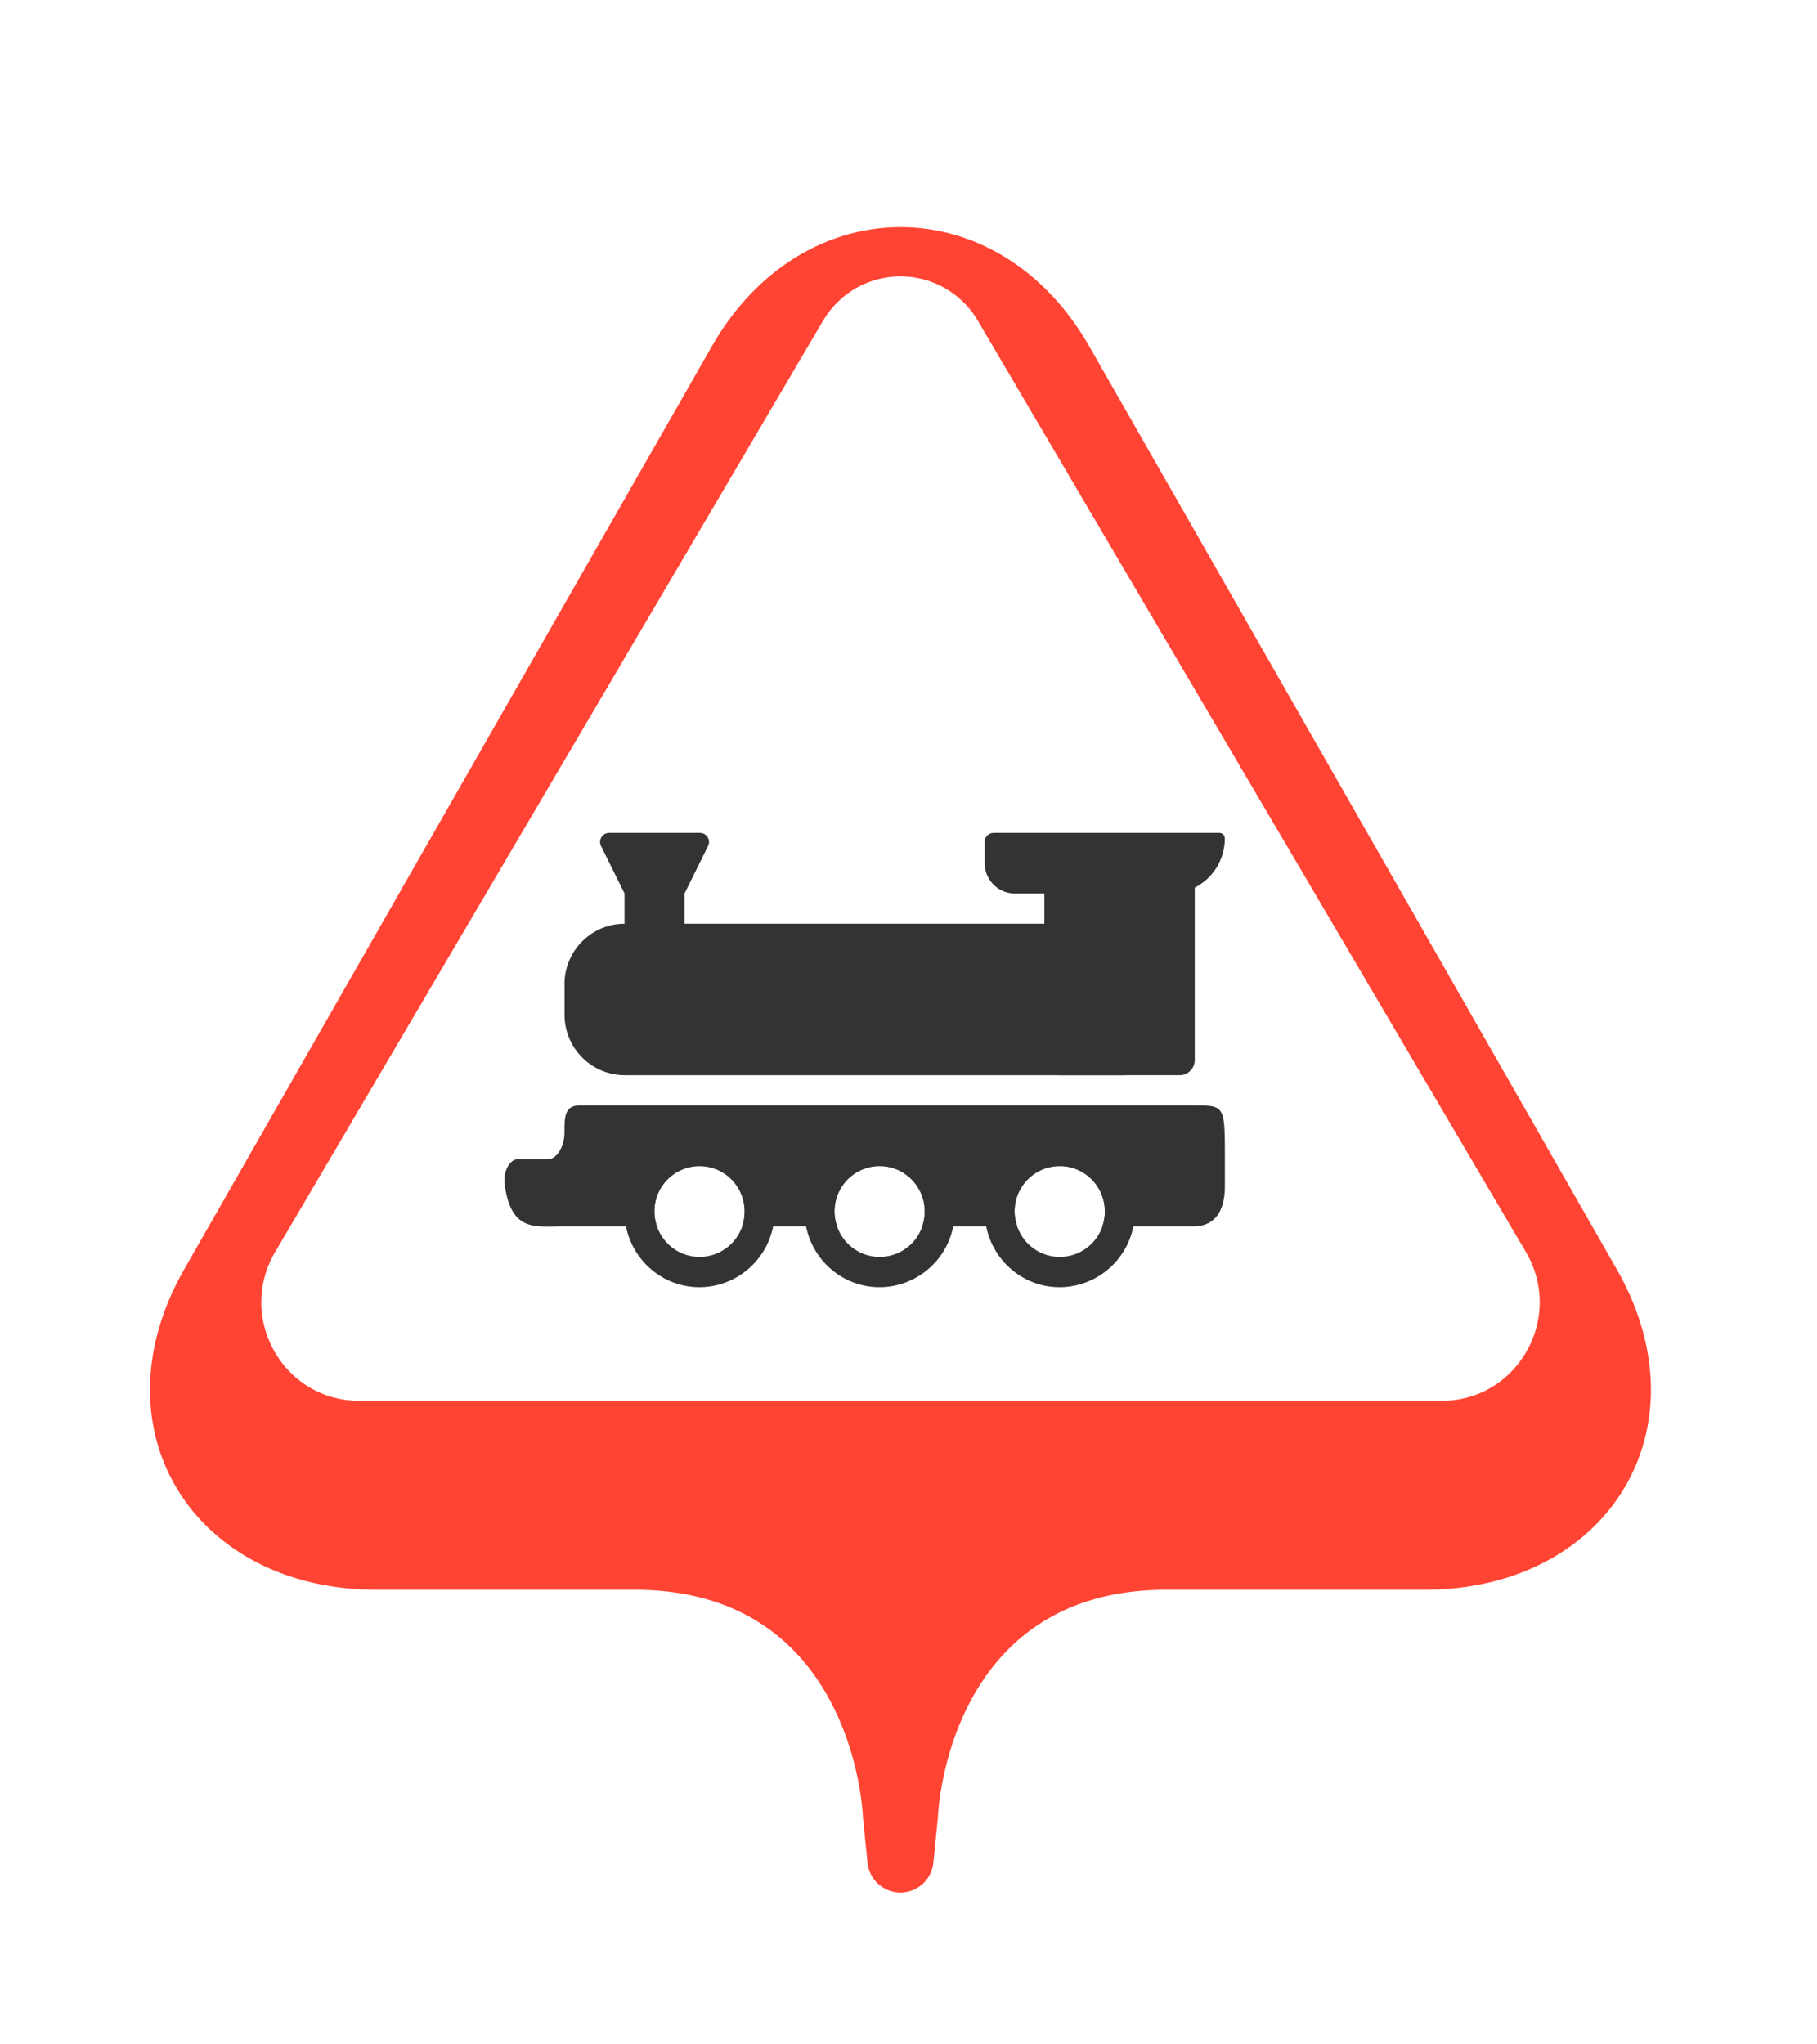
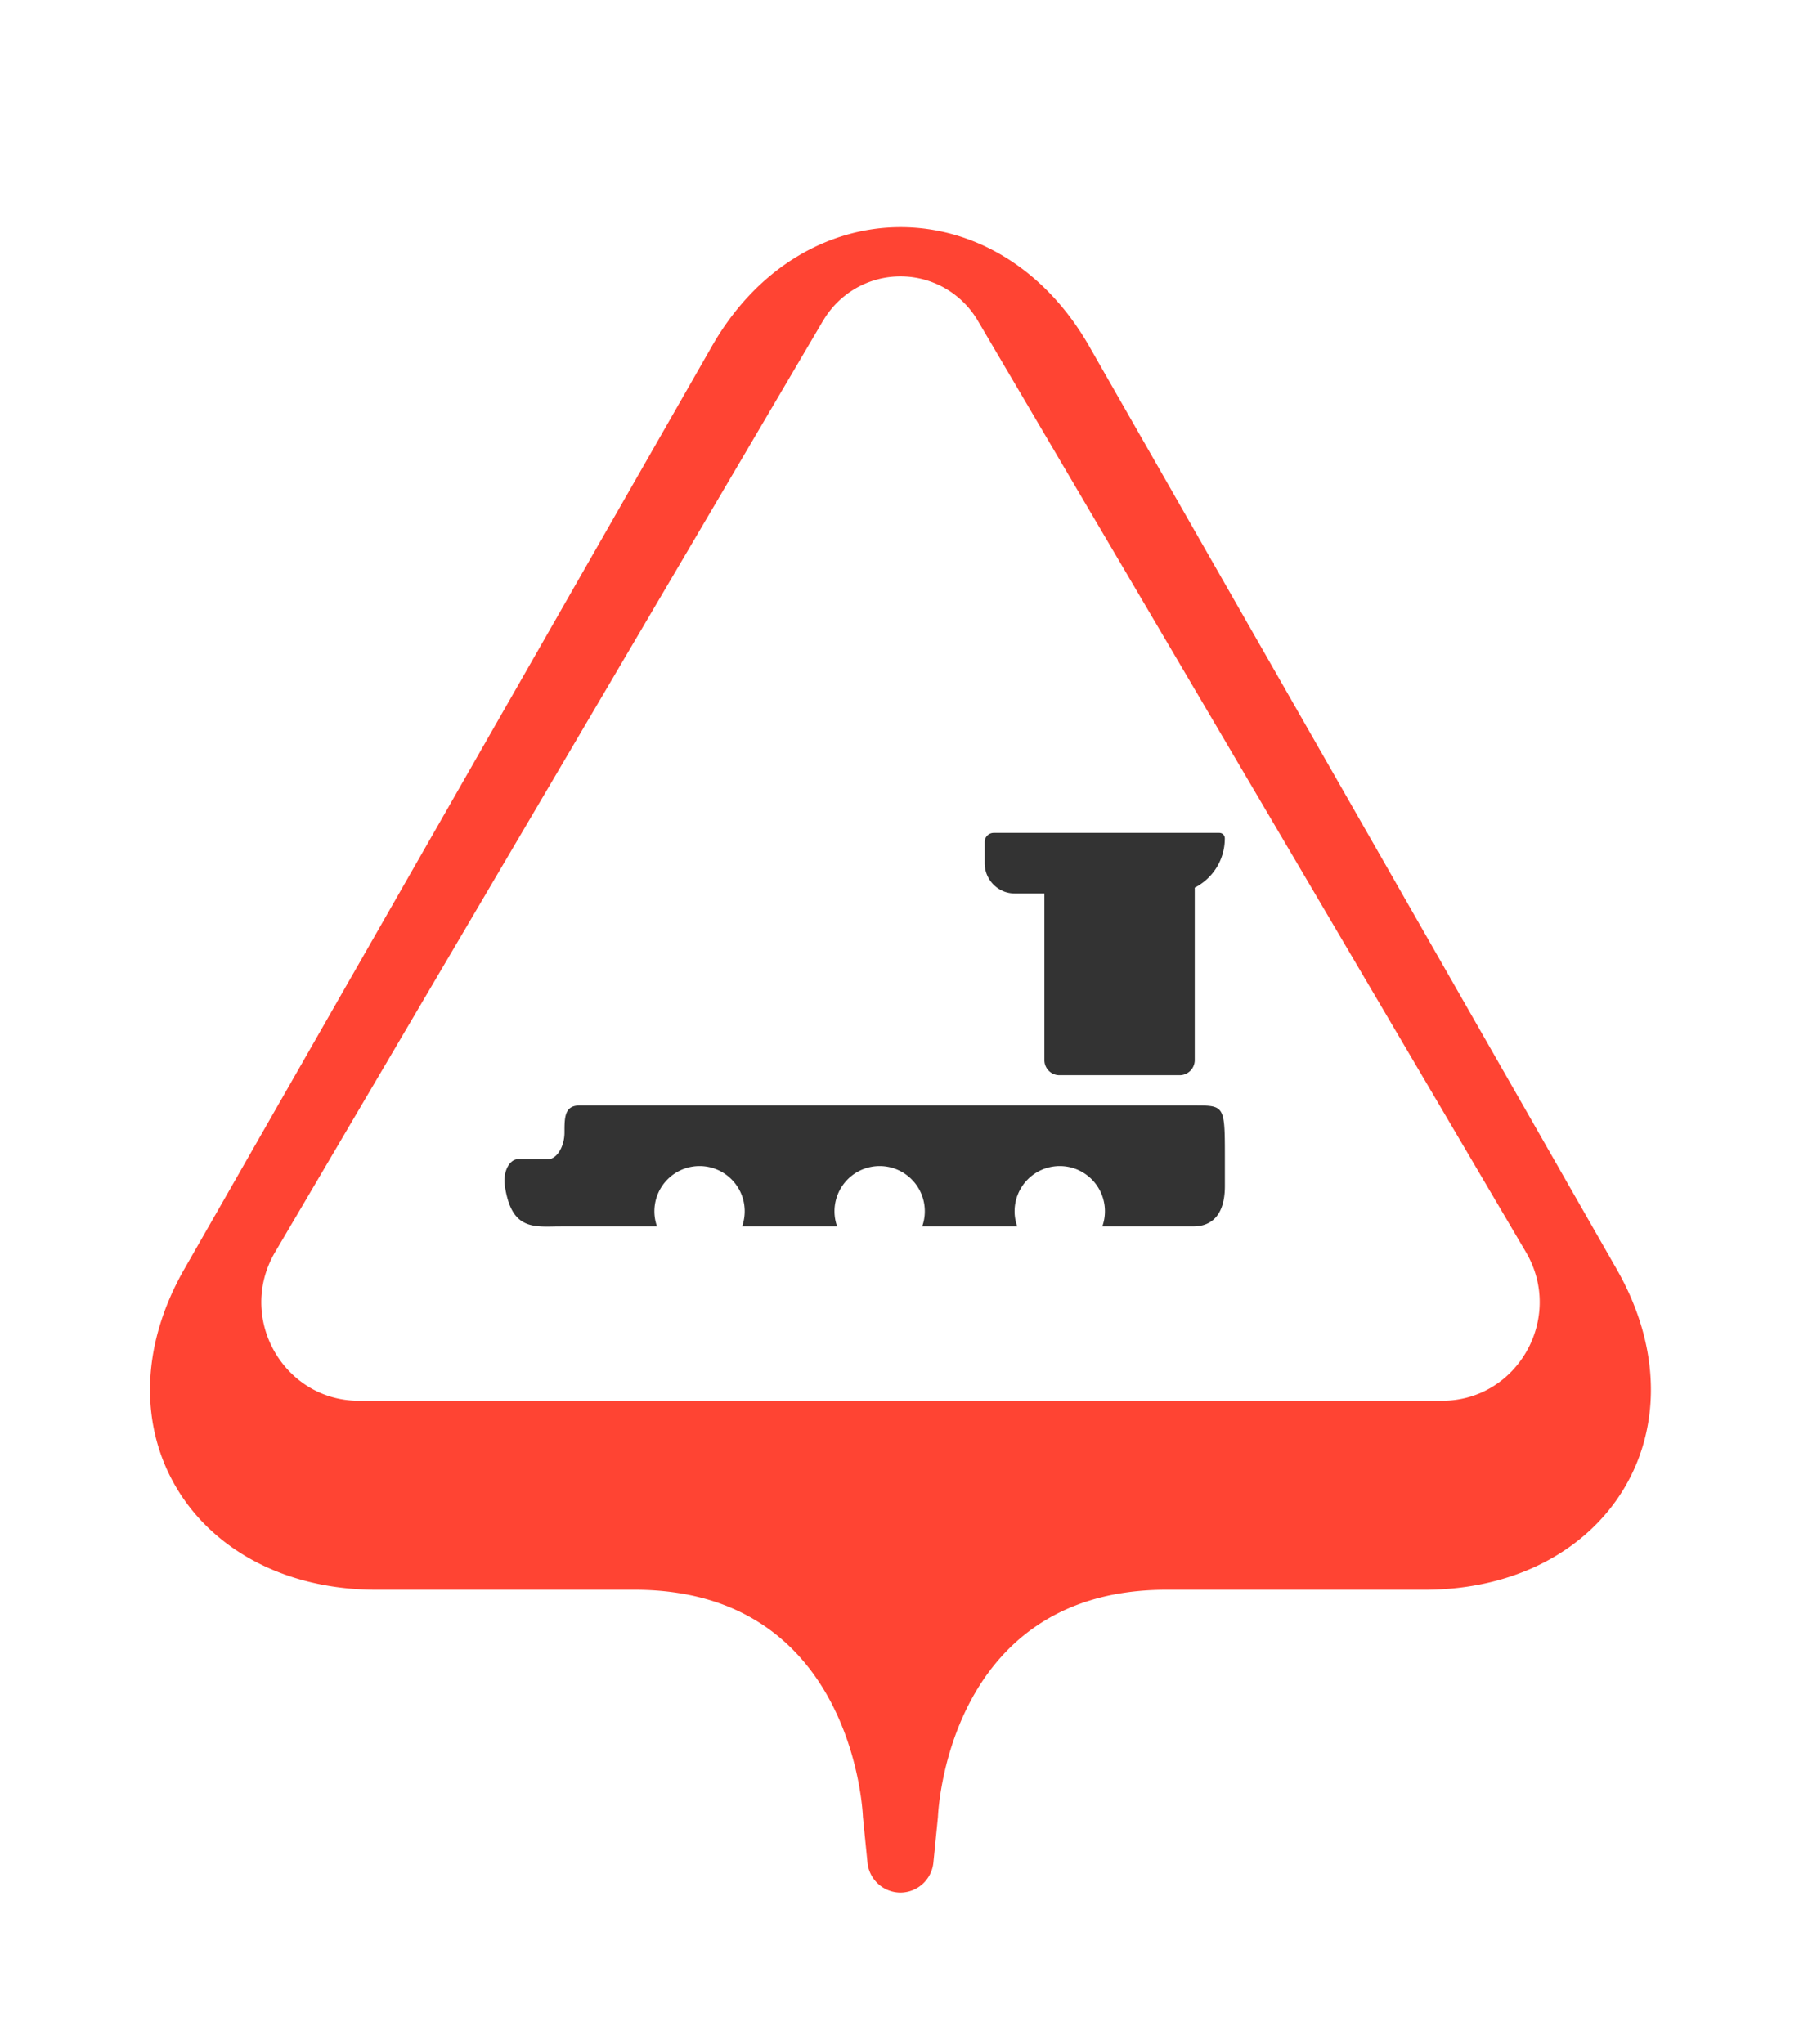
<svg xmlns="http://www.w3.org/2000/svg" width="24" height="27" viewBox="0 0 24 27">
  <g clip-path="url(#7863edc8c51fe9226f10eadfec0d9433__a)">
    <g filter="url(#7863edc8c51fe9226f10eadfec0d9433__b)">
      <path d="M15.363 19.996h3.448c2.425 0 3.737-2.117 2.554-4.215L14.4 3.596c-1.2-2.13-3.812-2.126-5.01 0L2.423 15.781c-1.185 2.102.132 4.215 2.555 4.215h3.446c2.875.03 2.974 3 2.974 3l.06.602a.44.44 0 0 0 .435.398.44.44 0 0 0 .436-.398l.06-.602s.099-2.97 2.973-3z" fill="#F43" />
    </g>
    <path fill-rule="evenodd" clip-rule="evenodd" d="M10.871 4.238a1.184 1.184 0 0 1 2.046 0l7.238 12.298c.51.867-.11 1.964-1.108 1.964H4.742c-1 0-1.618-1.097-1.108-1.964L10.87 4.238z" fill="#fff" />
-     <path d="M7.456 13c0-.442.355-.8.793-.8v-.4l-.31-.626A.12.12 0 0 1 8.045 11h1.201a.12.12 0 0 1 .106.174l-.31.626v.4h5.811a.2.2 0 0 1 .198.2V14a.2.2 0 0 1-.198.2H8.25a.797.797 0 0 1-.793-.8V13z" fill="#333" />
-     <path fill-rule="evenodd" clip-rule="evenodd" d="M9.24 17a.996.996 0 0 0 .991-1c0-.552-.443-1-.99-1a.996.996 0 0 0-.992 1c0 .552.444 1 .991 1zm0-.4a.595.595 0 0 0 .595-.6c0-.331-.266-.6-.595-.6a.597.597 0 0 0-.562.797c.081.235.302.403.562.403z" fill="#333" />
-     <path fill-rule="evenodd" clip-rule="evenodd" d="M11.62 17a.996.996 0 0 0 .99-1c0-.552-.444-1-.99-1a.996.996 0 0 0-.992 1c0 .552.444 1 .991 1zm0-.4a.595.595 0 0 0 .594-.6c0-.331-.267-.6-.595-.6a.597.597 0 0 0-.562.797c.08.235.302.403.562.403z" fill="#333" />
-     <path fill-rule="evenodd" clip-rule="evenodd" d="M13.998 17a.996.996 0 0 0 .991-1c0-.552-.444-1-.991-1a.996.996 0 0 0-.991 1c0 .552.444 1 .99 1zm0-.4a.595.595 0 0 0 .595-.6c0-.331-.267-.6-.595-.6a.597.597 0 0 0-.562.797c.08.235.302.403.562.403z" fill="#333" />
    <path fill-rule="evenodd" clip-rule="evenodd" d="M15.781 14.6H7.654c-.198 0-.198.159-.198.355 0 .196-.107.355-.217.355h-.398c-.11 0-.2.161-.173.35.082.551.339.546.67.538l.118-.001h1.222a.597.597 0 0 1 .562-.797.597.597 0 0 1 .562.797h1.255a.597.597 0 0 1 .562-.797.597.597 0 0 1 .562.797h1.255a.597.597 0 0 1 .562-.797.597.597 0 0 1 .562.797h1.204c.23 0 .415-.14.415-.532v-.355c0-.422 0-.593-.084-.662-.057-.048-.152-.048-.314-.048z" fill="#333" />
    <path d="M13.126 11a.12.12 0 0 0-.12.12v.28c0 .22.178.4.397.4h.392V14c0 .11.088.2.198.2h1.59a.2.2 0 0 0 .198-.2v-2.277a.728.728 0 0 0 .397-.65.072.072 0 0 0-.072-.073h-2.98z" fill="#333" />
  </g>
  <defs>
    <filter id="7863edc8c51fe9226f10eadfec0d9433__b" x="-.017" y="1" width="23.823" height="25.996" filterUnits="userSpaceOnUse" color-interpolation-filters="sRGB">
      <feFlood flood-opacity="0" result="BackgroundImageFix" />
      <feColorMatrix in="SourceAlpha" values="0 0 0 0 0 0 0 0 0 0 0 0 0 0 0 0 0 0 127 0" result="hardAlpha" />
      <feOffset dy="1" />
      <feGaussianBlur stdDeviation="1" />
      <feColorMatrix values="0 0 0 0 0.902 0 0 0 0 0.239 0 0 0 0 0.18 0 0 0 0.4 0" />
      <feBlend in2="BackgroundImageFix" result="effect1_dropShadow_34178_34757" />
      <feBlend in="SourceGraphic" in2="effect1_dropShadow_34178_34757" result="shape" />
    </filter>
    <clipPath id="7863edc8c51fe9226f10eadfec0d9433__a">
      <path fill="#fff" d="M0 0h23.788v27H0z" />
    </clipPath>
  </defs>
</svg>